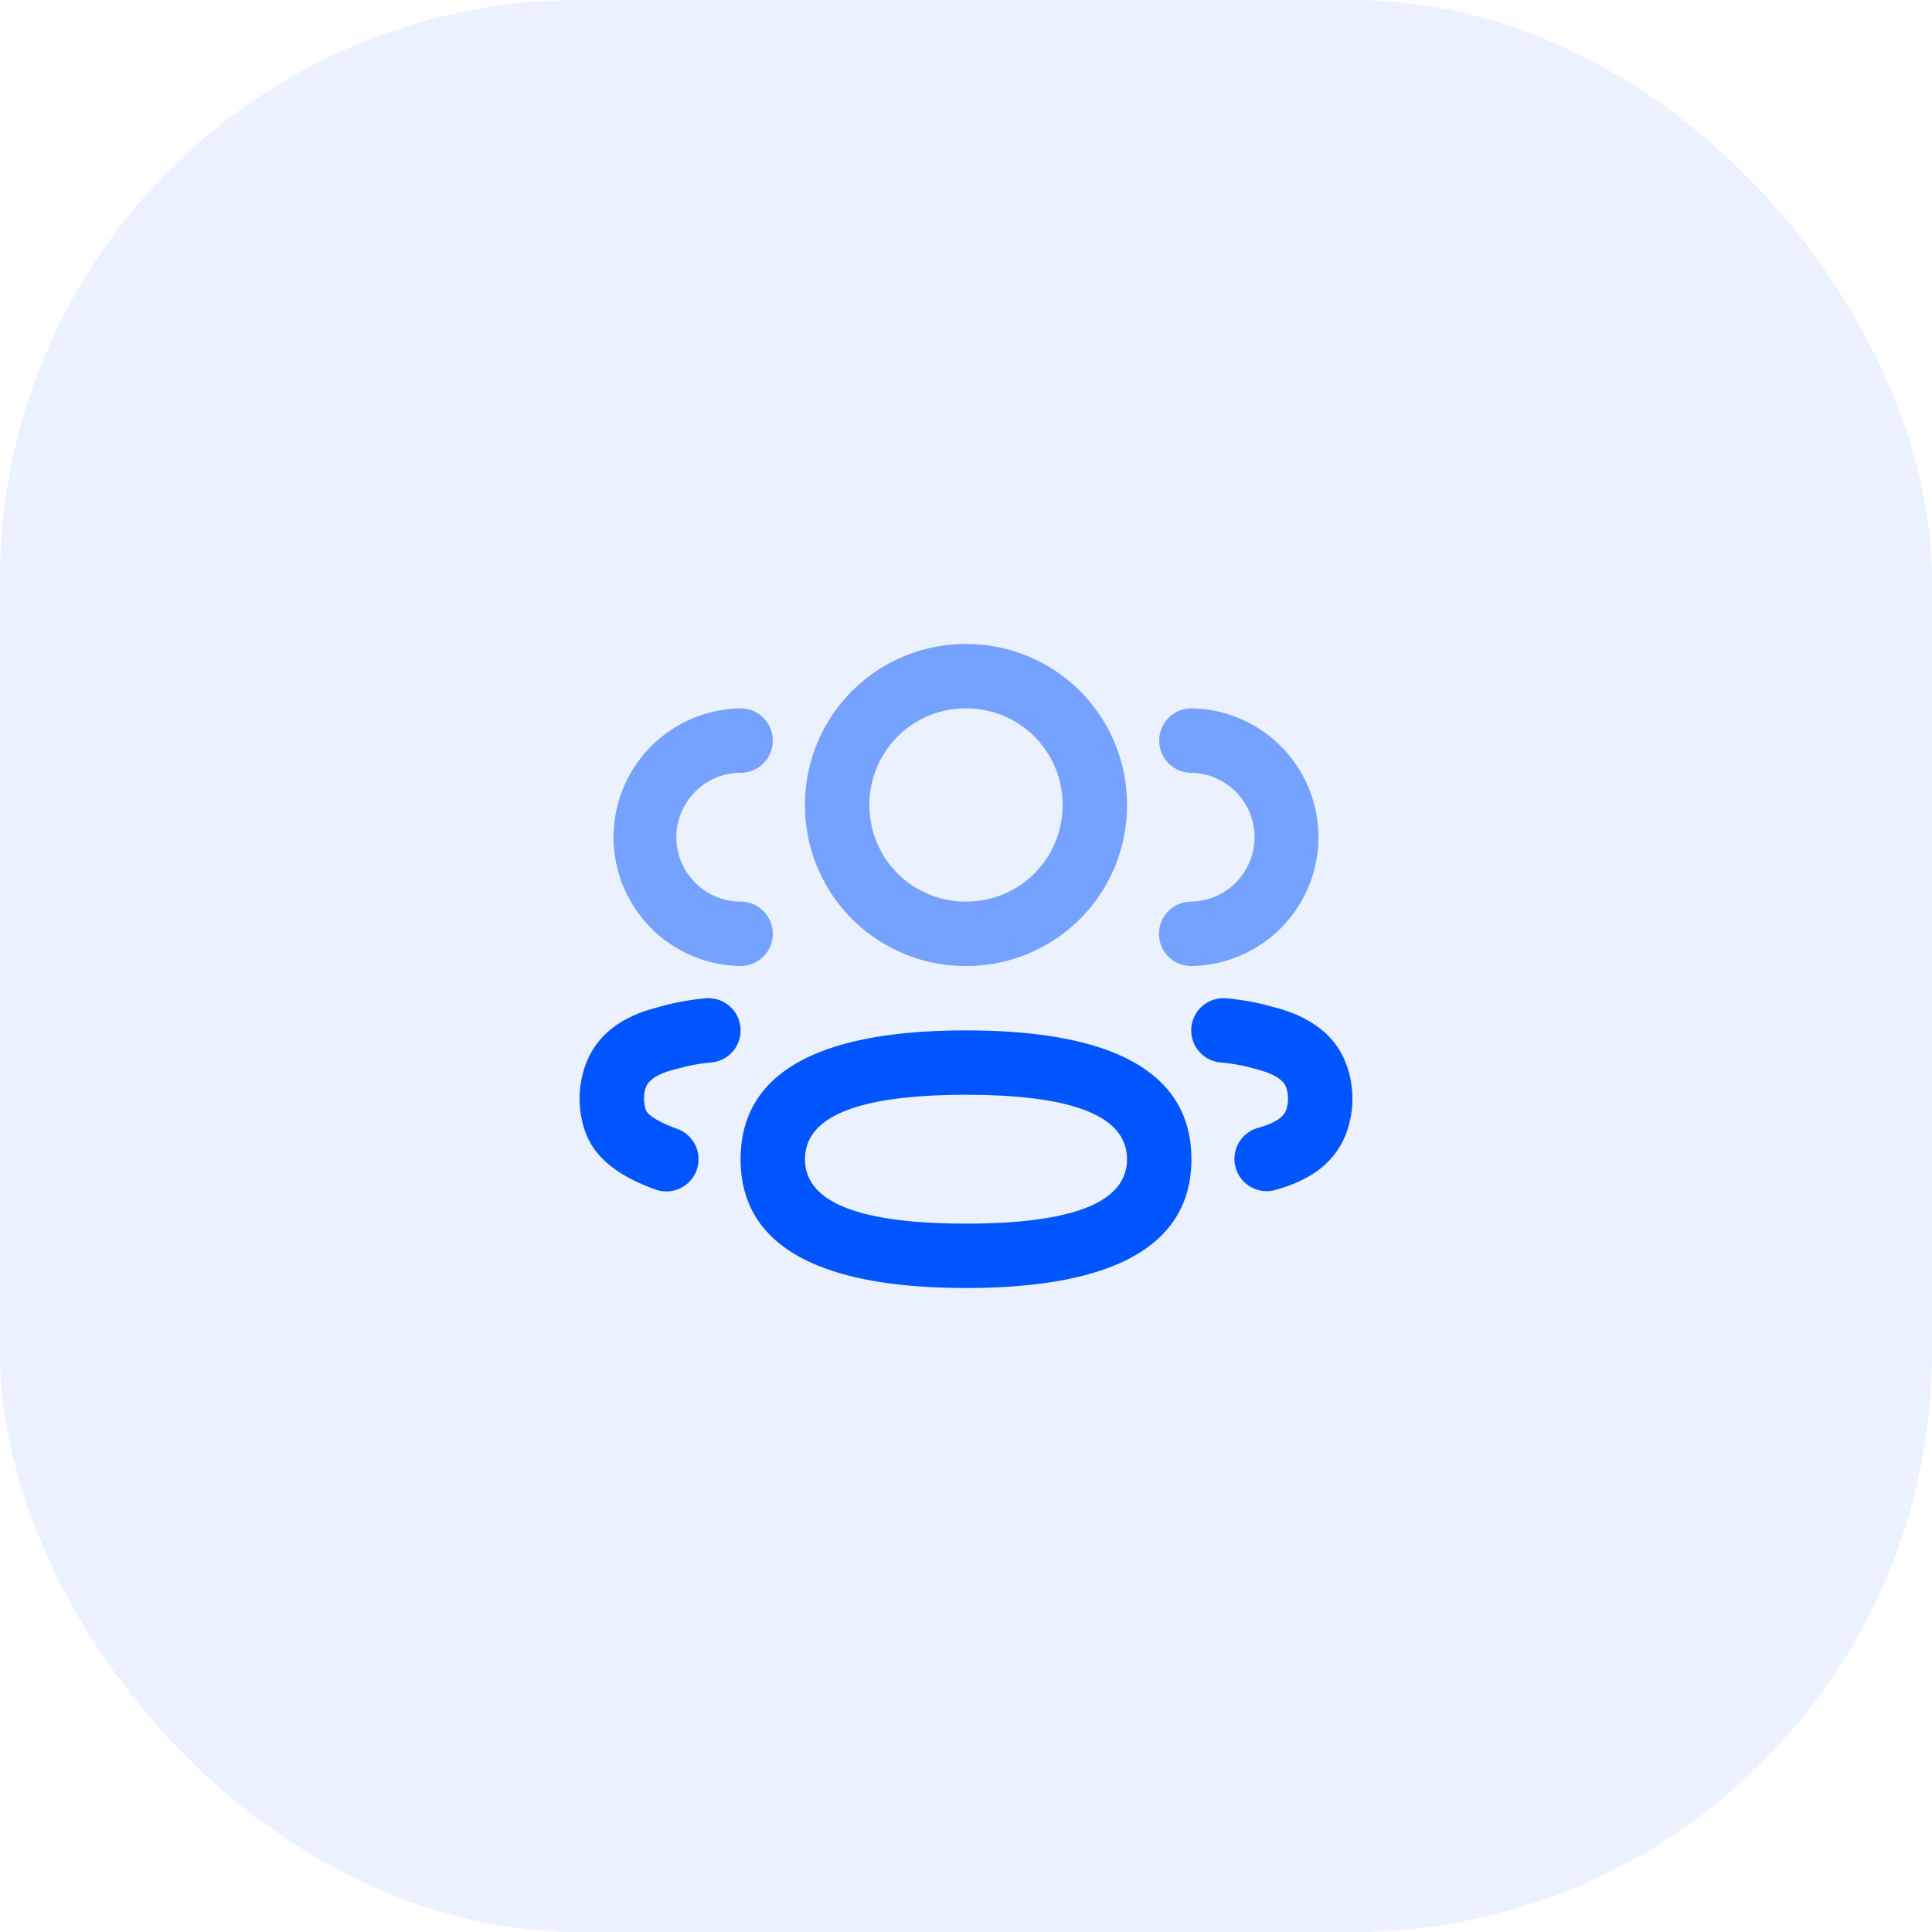
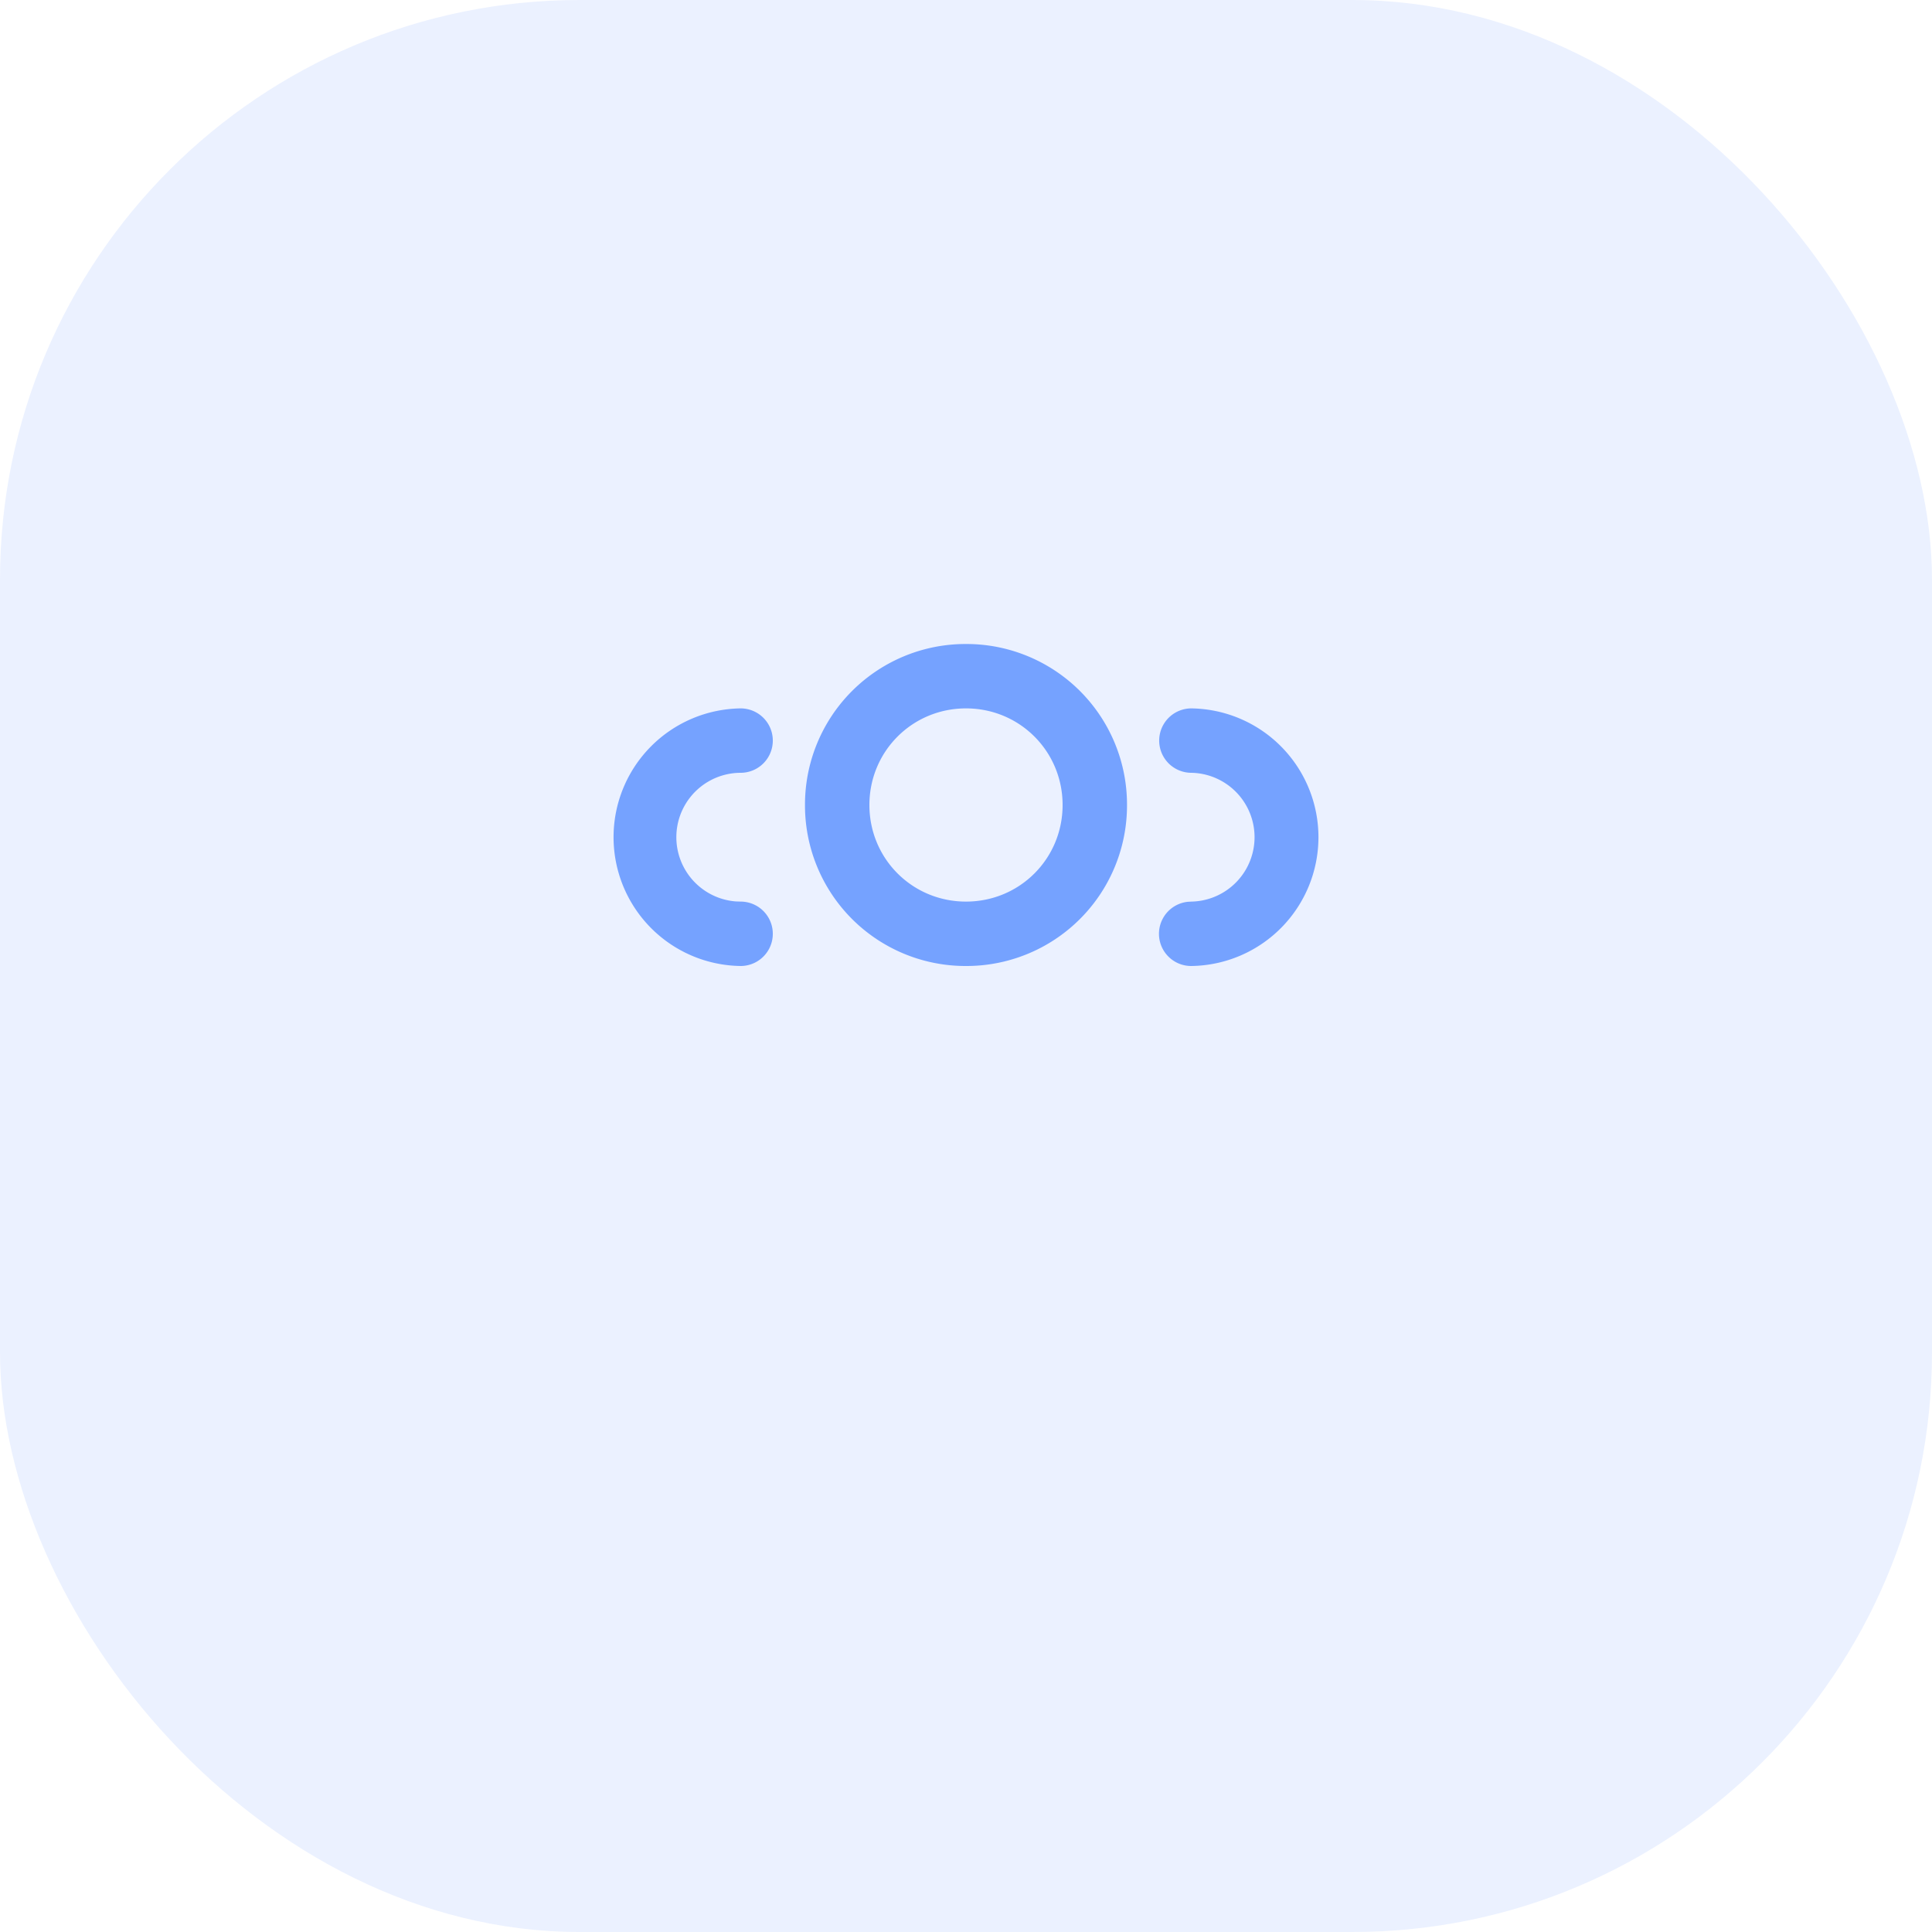
<svg xmlns="http://www.w3.org/2000/svg" fill="none" height="80" width="80">
  <rect fill="#3772ff" fill-opacity=".1" height="80" rx="24" width="80" />
  <g clip-rule="evenodd" fill="#05f" fill-rule="evenodd">
-     <path d="m29.214 41.339a1.333 1.333 0 1 1 .238 2.656c-.38.034-.754.095-1.14.188l-.391.104c-.664.169-1.064.428-1.172.724-.11.298-.11.665.001.967.061.168.46.465 1.296.768a1.333 1.333 0 1 1 -.908 2.508c-1.505-.545-2.503-1.29-2.892-2.36a4.118 4.118 0 0 1 0-2.801c.445-1.219 1.442-1.928 2.699-2.303l.273-.075a10.41 10.41 0 0 1 1.996-.376zm21.416-.005.156.005c.542.048 1.078.138 1.58.263l.37.1c1.43.364 2.54 1.084 3.02 2.391.325.89.325 1.907 0 2.8-.477 1.301-1.568 2.011-3.004 2.395a1.334 1.334 0 0 1 -.689-2.576c.682-.182 1.081-.442 1.188-.734.11-.301.11-.67 0-.968-.107-.294-.508-.554-1.218-.735a7.753 7.753 0 0 0 -1.485-.28 1.333 1.333 0 0 1 .082-2.661zm-10.63 1.333c-5.975 0-9.333 1.679-9.333 5.333s3.358 5.333 9.333 5.333 9.333-1.679 9.333-5.333-3.358-5.333-9.333-5.333zm0 2.666c4.691 0 6.667.988 6.667 2.667 0 1.68-1.976 2.667-6.667 2.667s-6.667-.988-6.667-2.667c0-1.68 1.976-2.667 6.667-2.667z" />
    <path d="m40 26.667a6.648 6.648 0 0 0 -6.667 6.666 6.648 6.648 0 0 0 6.667 6.667 6.648 6.648 0 0 0 6.667-6.667 6.648 6.648 0 0 0 -6.667-6.666zm0 2.666c2.224 0 4 1.777 4 4 0 2.224-1.776 4-4 4s-4-1.776-4-4c0-2.223 1.776-4 4-4zm-9.333 0a1.333 1.333 0 0 1 0 2.667 2.667 2.667 0 0 0 -.2 5.326l.2.007a1.333 1.333 0 0 1 0 2.667 5.334 5.334 0 0 1 0-10.667zm18.666 0a5.334 5.334 0 0 1 0 10.667 1.333 1.333 0 0 1 -.155-2.658l.155-.009a2.667 2.667 0 0 0 0-5.333 1.333 1.333 0 0 1 0-2.667z" opacity=".5" />
  </g>
</svg>